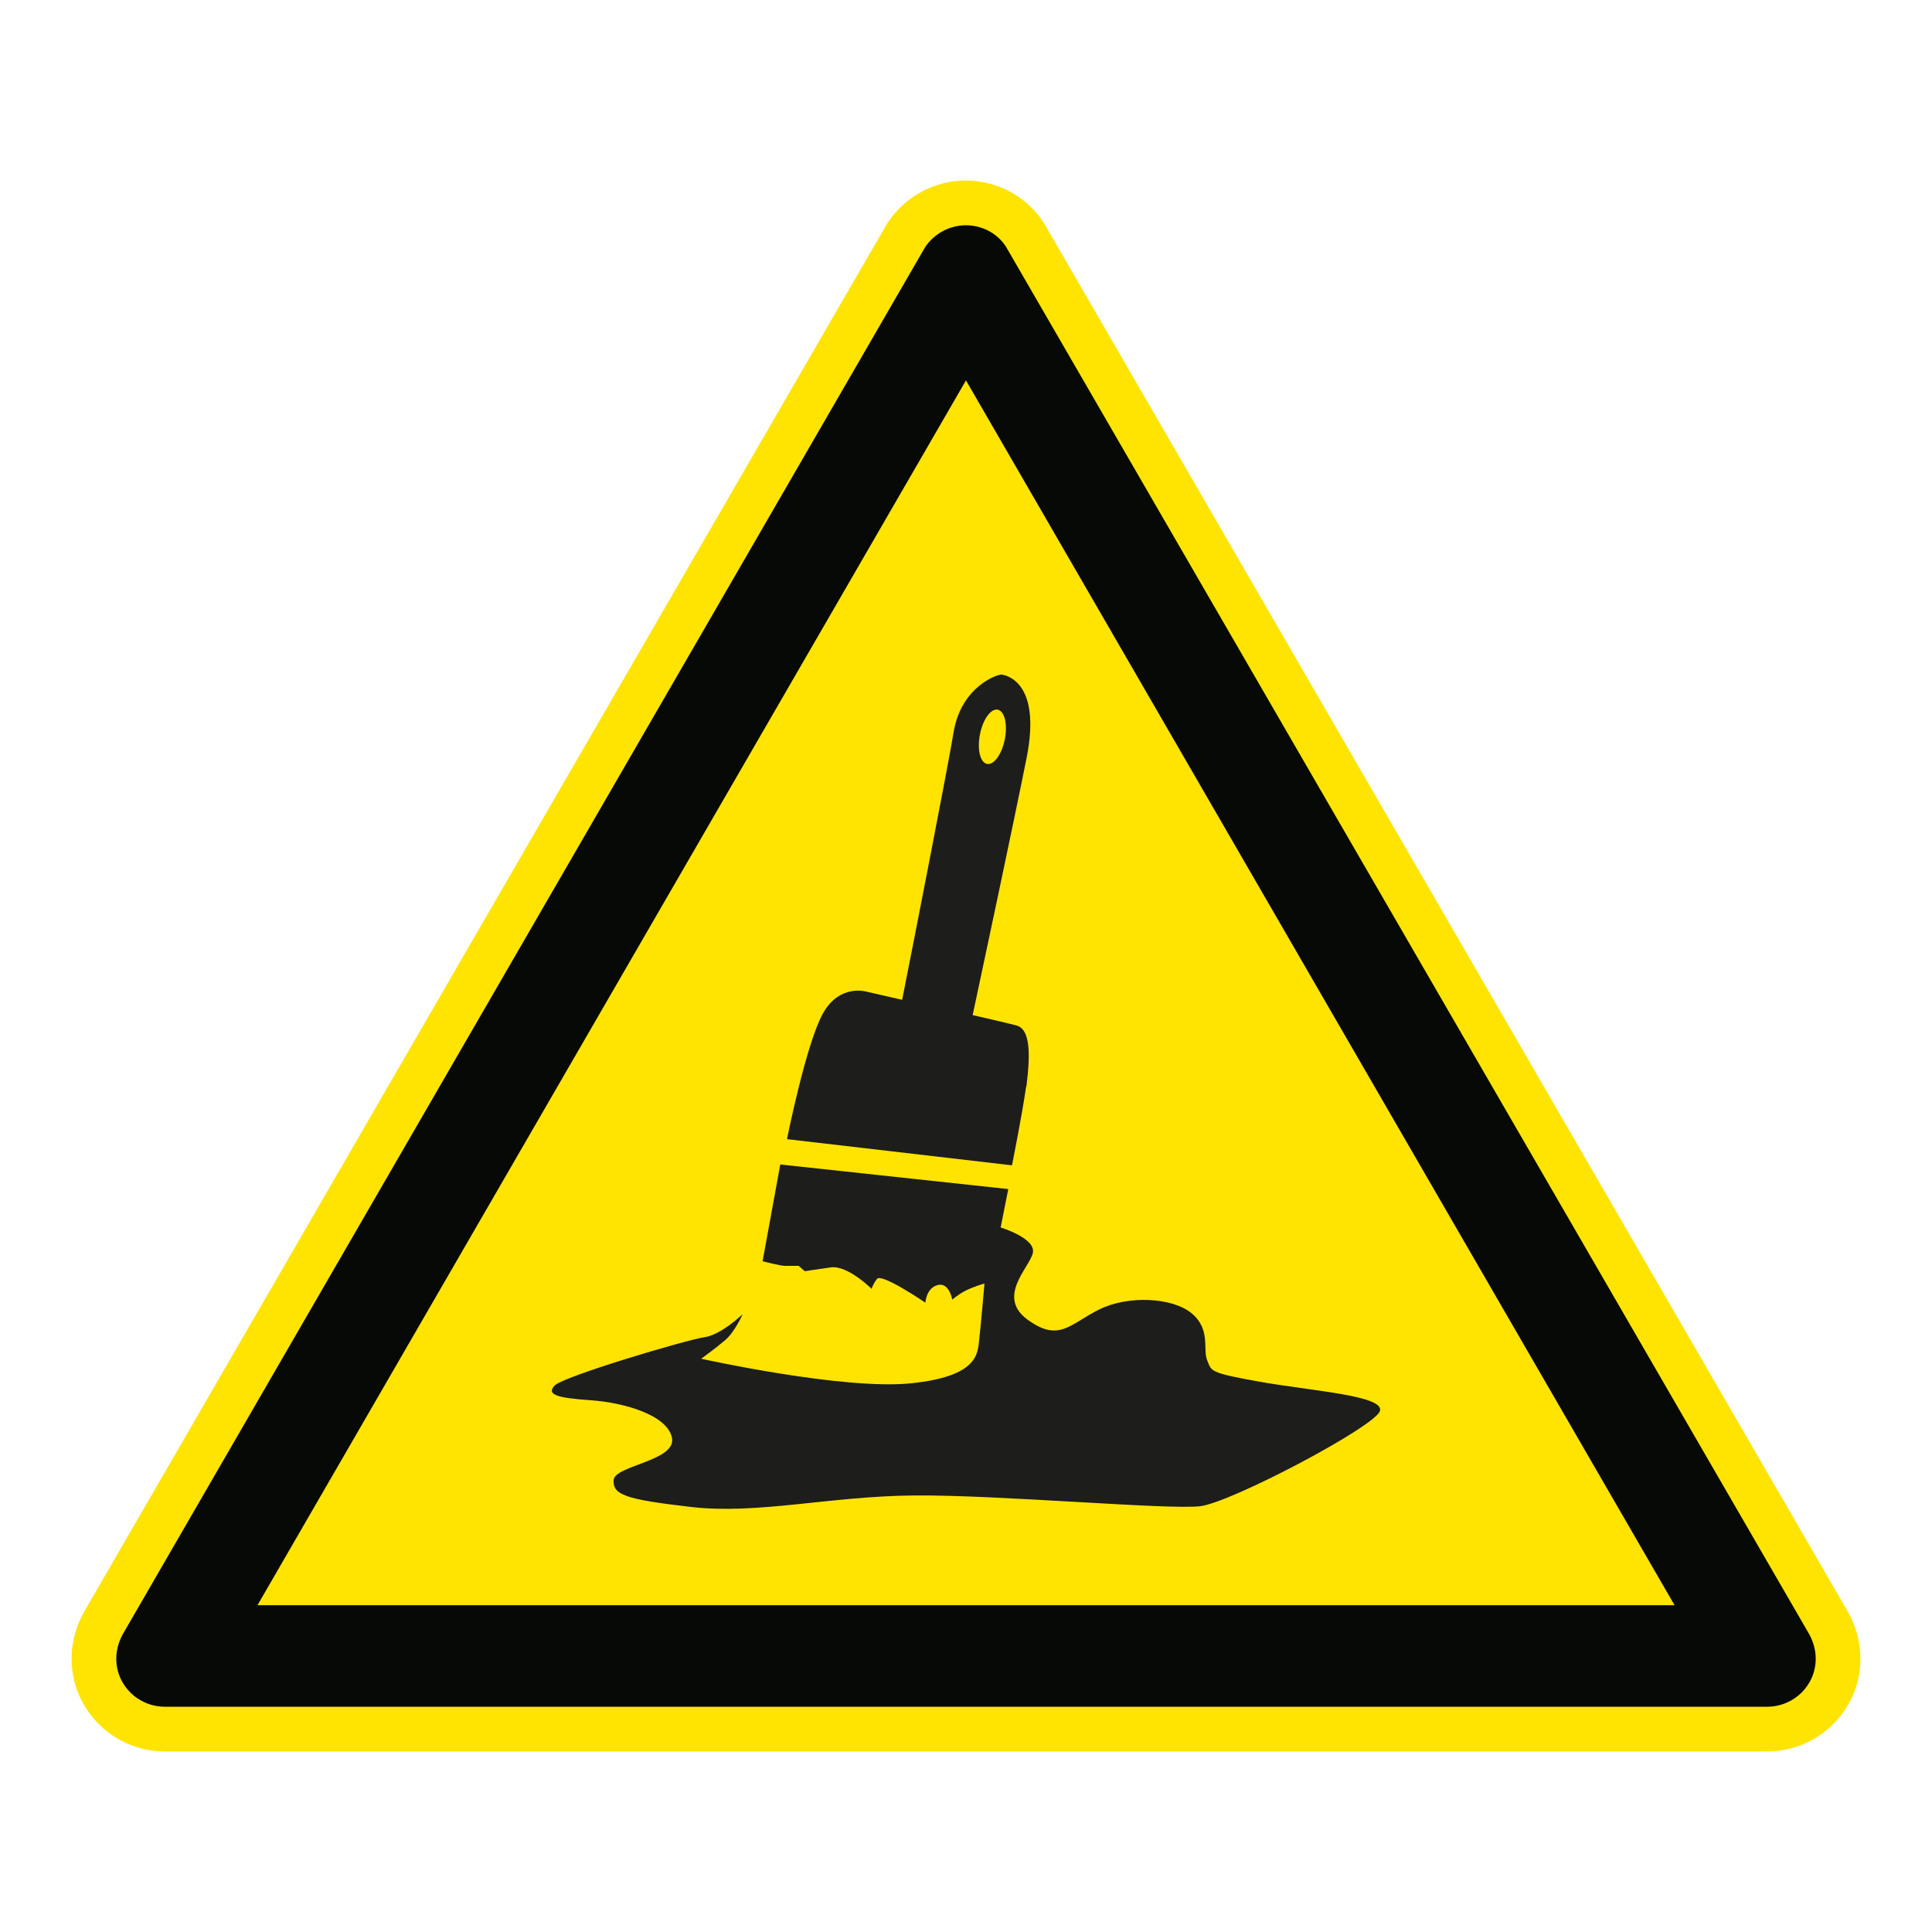
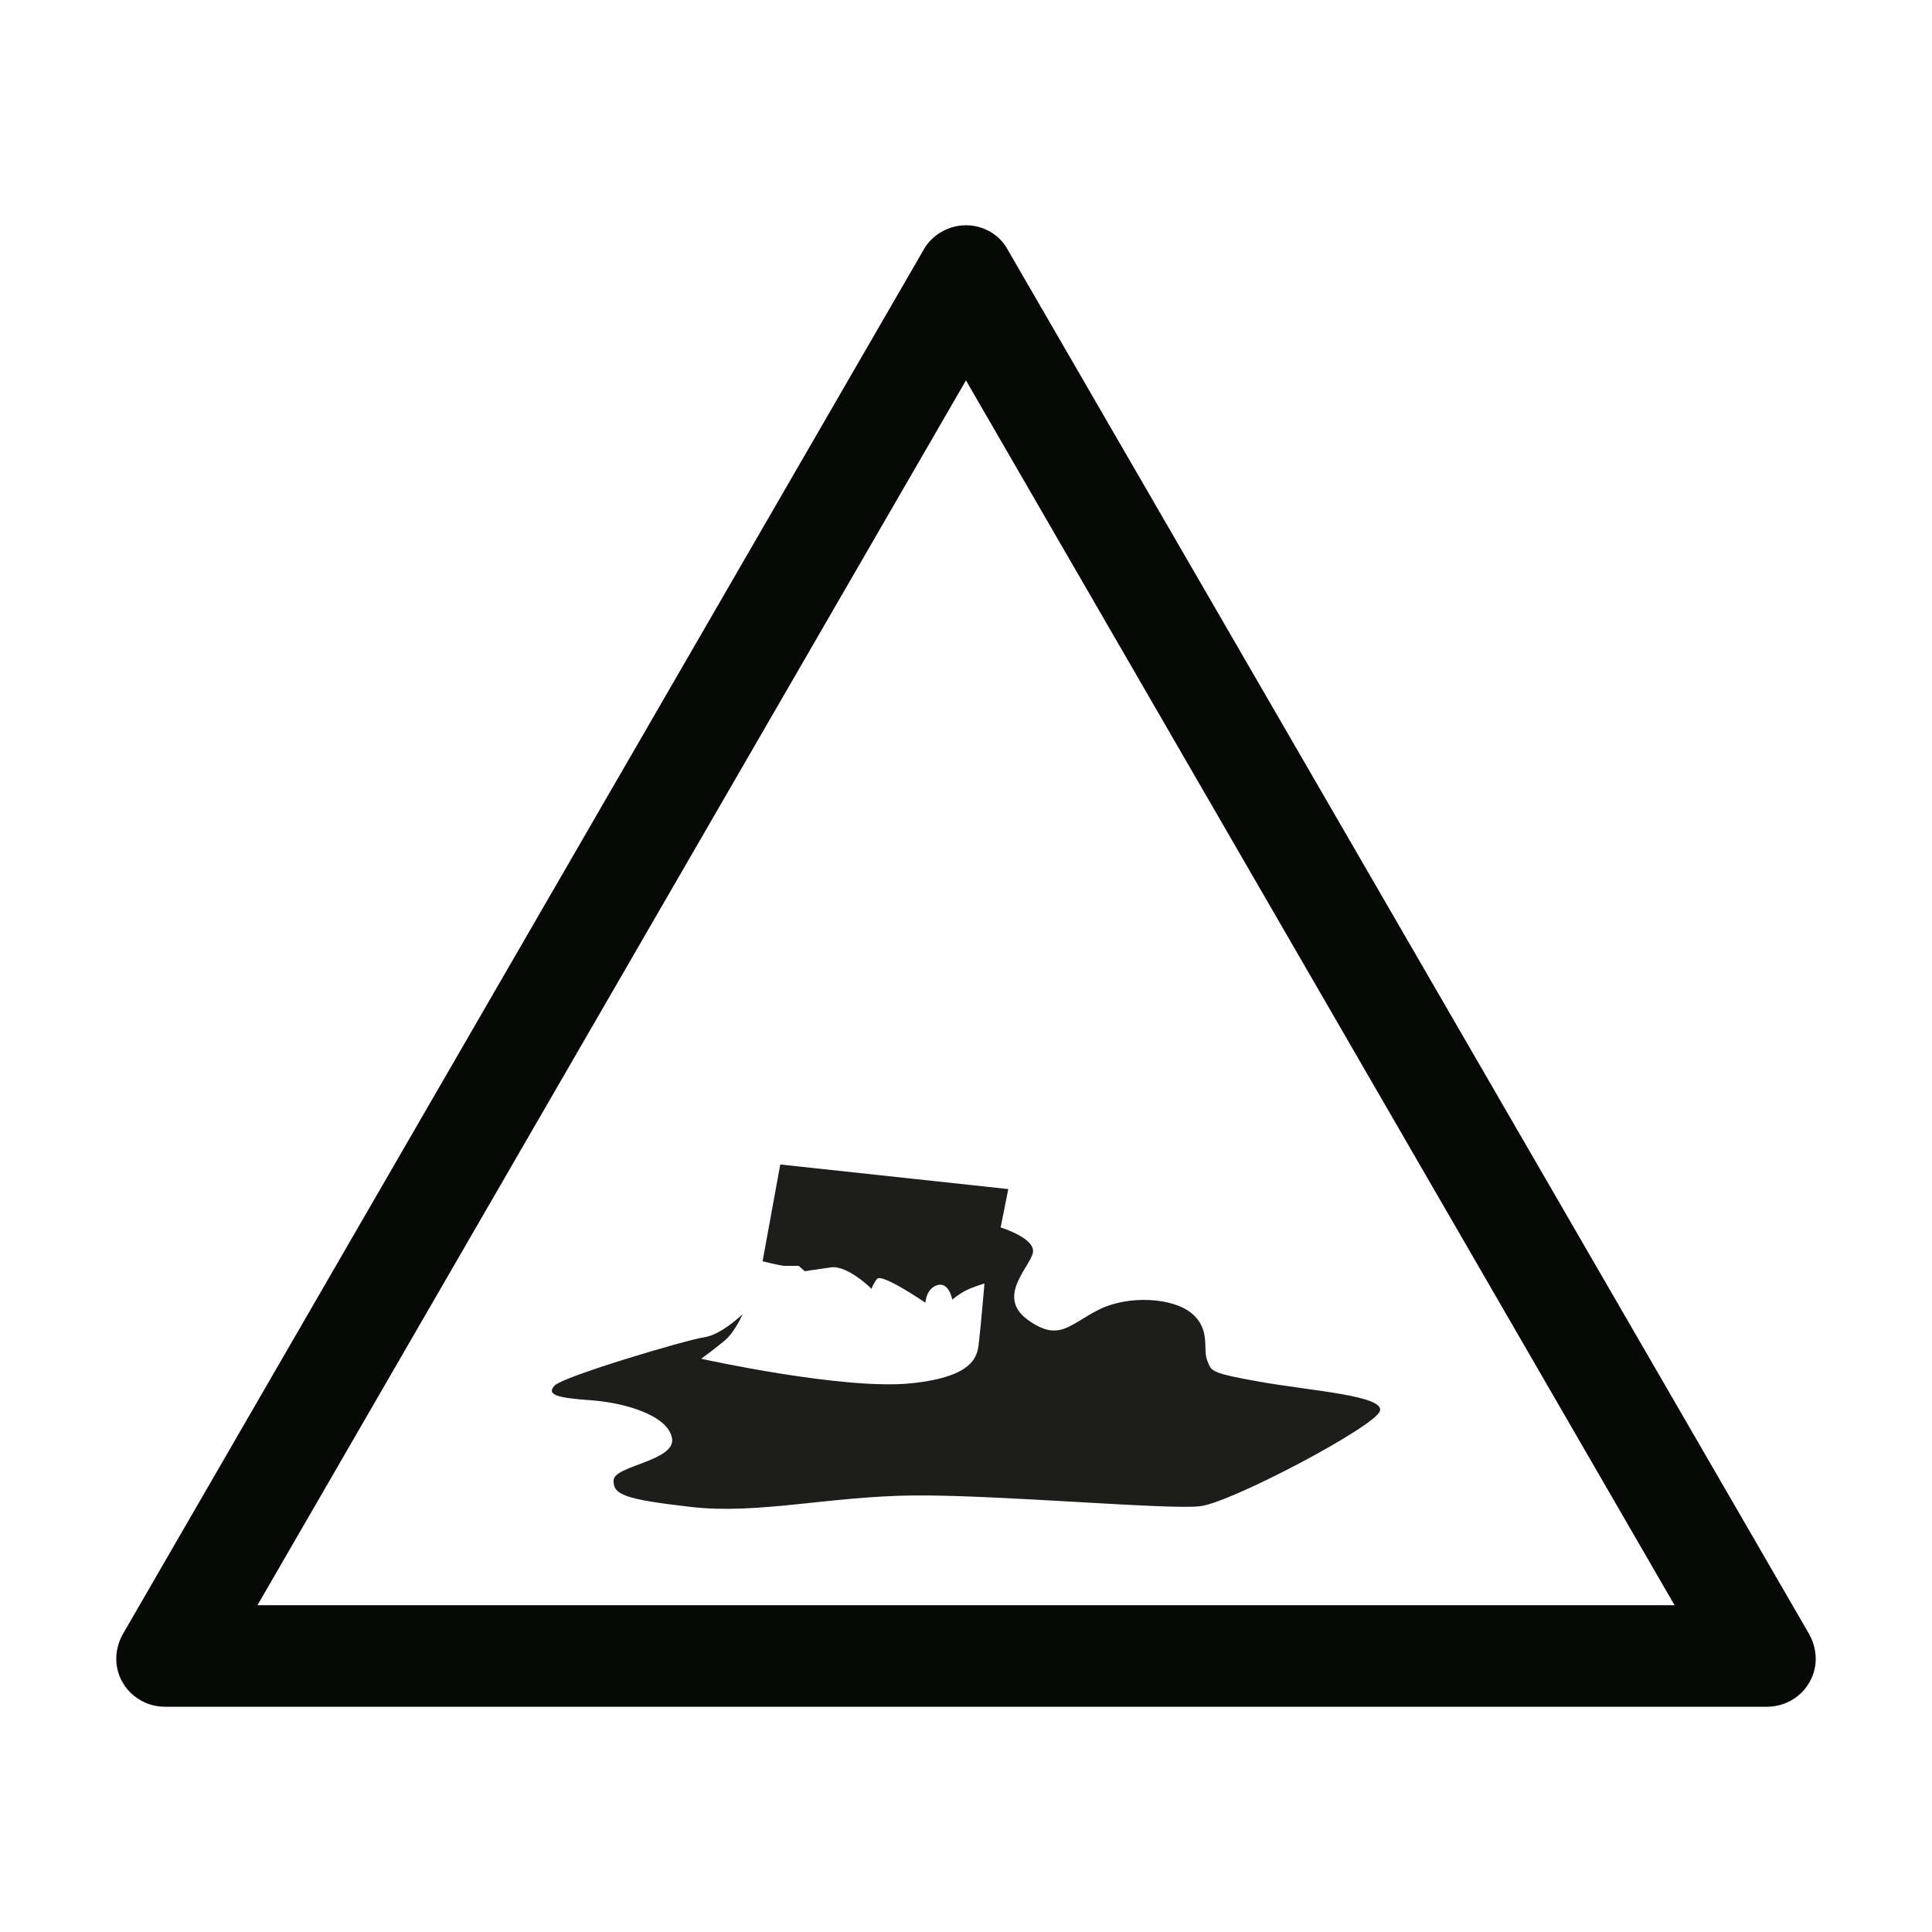
<svg xmlns="http://www.w3.org/2000/svg" viewBox="0 0 306.142 306.142">
  <g id="Calque_7" data-name="Calque 7">
-     <path d="M165.552,35.565l-.071-.122-.075-.119c-2.623-4.142-7.351-6.715-12.339-6.715-4.918,0-9.516,2.435-12.299,6.513l-.149.218-.132.228L13.603,254.92c-1.482,2.439-2.264,5.173-2.264,7.915,0,8.105,6.641,14.699,14.804,14.699h253.846c8.168,0,14.814-6.594,14.814-14.699,0-2.72-.78-5.451-2.258-7.902L165.552,35.565Z" style="fill: #ffe401;" />
-   </g>
+     </g>
  <g id="Calque_1" data-name="Calque 1">
    <g>
-       <path d="M160.355,184.656s1.633-8.116,2.223-12.355c.041-.1.073-.201.085-.31.612-4.988.612-8.882-1.58-9.49-.85-.235-3.734-.912-6.957-1.649,1.137-5.323,6.376-29.88,8.536-40.693,2.436-12.167-3.283-13.142-3.89-13.264-.608-.122-6.452,1.825-7.665,9.129-1.016,6.082-6.342,33.3-8.154,42.405-3.226-.737-5.597-1.279-5.597-1.279,0,0-4.257-1.342-6.934,3.404-2.68,4.744-5.718,19.955-5.718,19.955l35.419,4.12.232.028ZM155.283,116.366c.468-2.377,1.724-4.125,2.812-3.91,1.091.21,1.593,2.311,1.126,4.684-.467,2.373-1.727,4.122-2.815,3.909-1.091-.213-1.593-2.31-1.123-4.684Z" style="fill: #1d1d1b;" />
      <path d="M199.684,218.96c-8.273-1.461-7.668-1.706-8.396-3.408-.731-1.702.605-4.869-2.433-7.424-3.041-2.555-10.101-2.919-14.725-.608-4.621,2.31-6.324,5.232-11.314,1.583-4.988-3.652.367-8.277.85-10.587.492-2.311-5.107-4.013-5.107-4.013l1.212-6.085-36.131-3.894-2.803,15.331s2.803.73,3.53.73h2.189l.974.853s1.461-.244,4.135-.611c2.677-.364,6.449,3.408,6.449,3.408,0,0,.122-.608.853-1.58.733-.972,7.665,3.768,7.665,3.768,0,0,.122-2.311,1.947-2.797,1.825-.486,2.314,2.311,2.314,2.311,0,0,.974-.85,2.188-1.461,1.216-.605,2.918-1.091,2.918-1.091,0,0-.605,6.934-.85,9.004-.244,2.066-.122,5.718-10.828,6.812-10.709,1.094-33.216-3.896-33.216-3.896,0,0,2.188-1.577,3.772-2.916,1.58-1.339,2.797-4.141,2.797-4.141,0,0-3.405,3.285-6.083,3.655-2.677.364-22.39,6.204-23.726,7.665-1.339,1.458.486,1.944,5.718,2.311,5.232.364,12.167,2.311,12.898,5.963.73,3.649-9.127,4.38-9.248,6.69-.119,2.313,1.705,3.041,12.289,4.261,10.587,1.213,21.901-1.705,35.285-1.825,13.384-.122,40.395,2.311,45.383,1.702,4.991-.611,27.745-12.656,28.473-15.089.73-2.432-10.709-3.163-18.979-4.621Z" style="fill: #1d1d1b;" />
    </g>
  </g>
  <g id="Calque_2" data-name="Calque 2">
    <path d="M159.419,39.116c-1.362-2.151-3.808-3.42-6.352-3.42-2.542,0-4.978,1.269-6.445,3.42L19.694,258.542c-.782,1.266-1.269,2.734-1.269,4.292,0,4.198,3.42,7.612,7.718,7.612h253.847c4.301,0,7.727-3.414,7.727-7.612,0-1.558-.497-3.026-1.269-4.292L159.419,39.116ZM265.342,254.357H40.806l.005-.009h-.005l107.77-186.309,4.49-7.763,4.491,7.763,107.785,186.309h-.005l.005.009Z" style="fill: #070907;" />
  </g>
</svg>